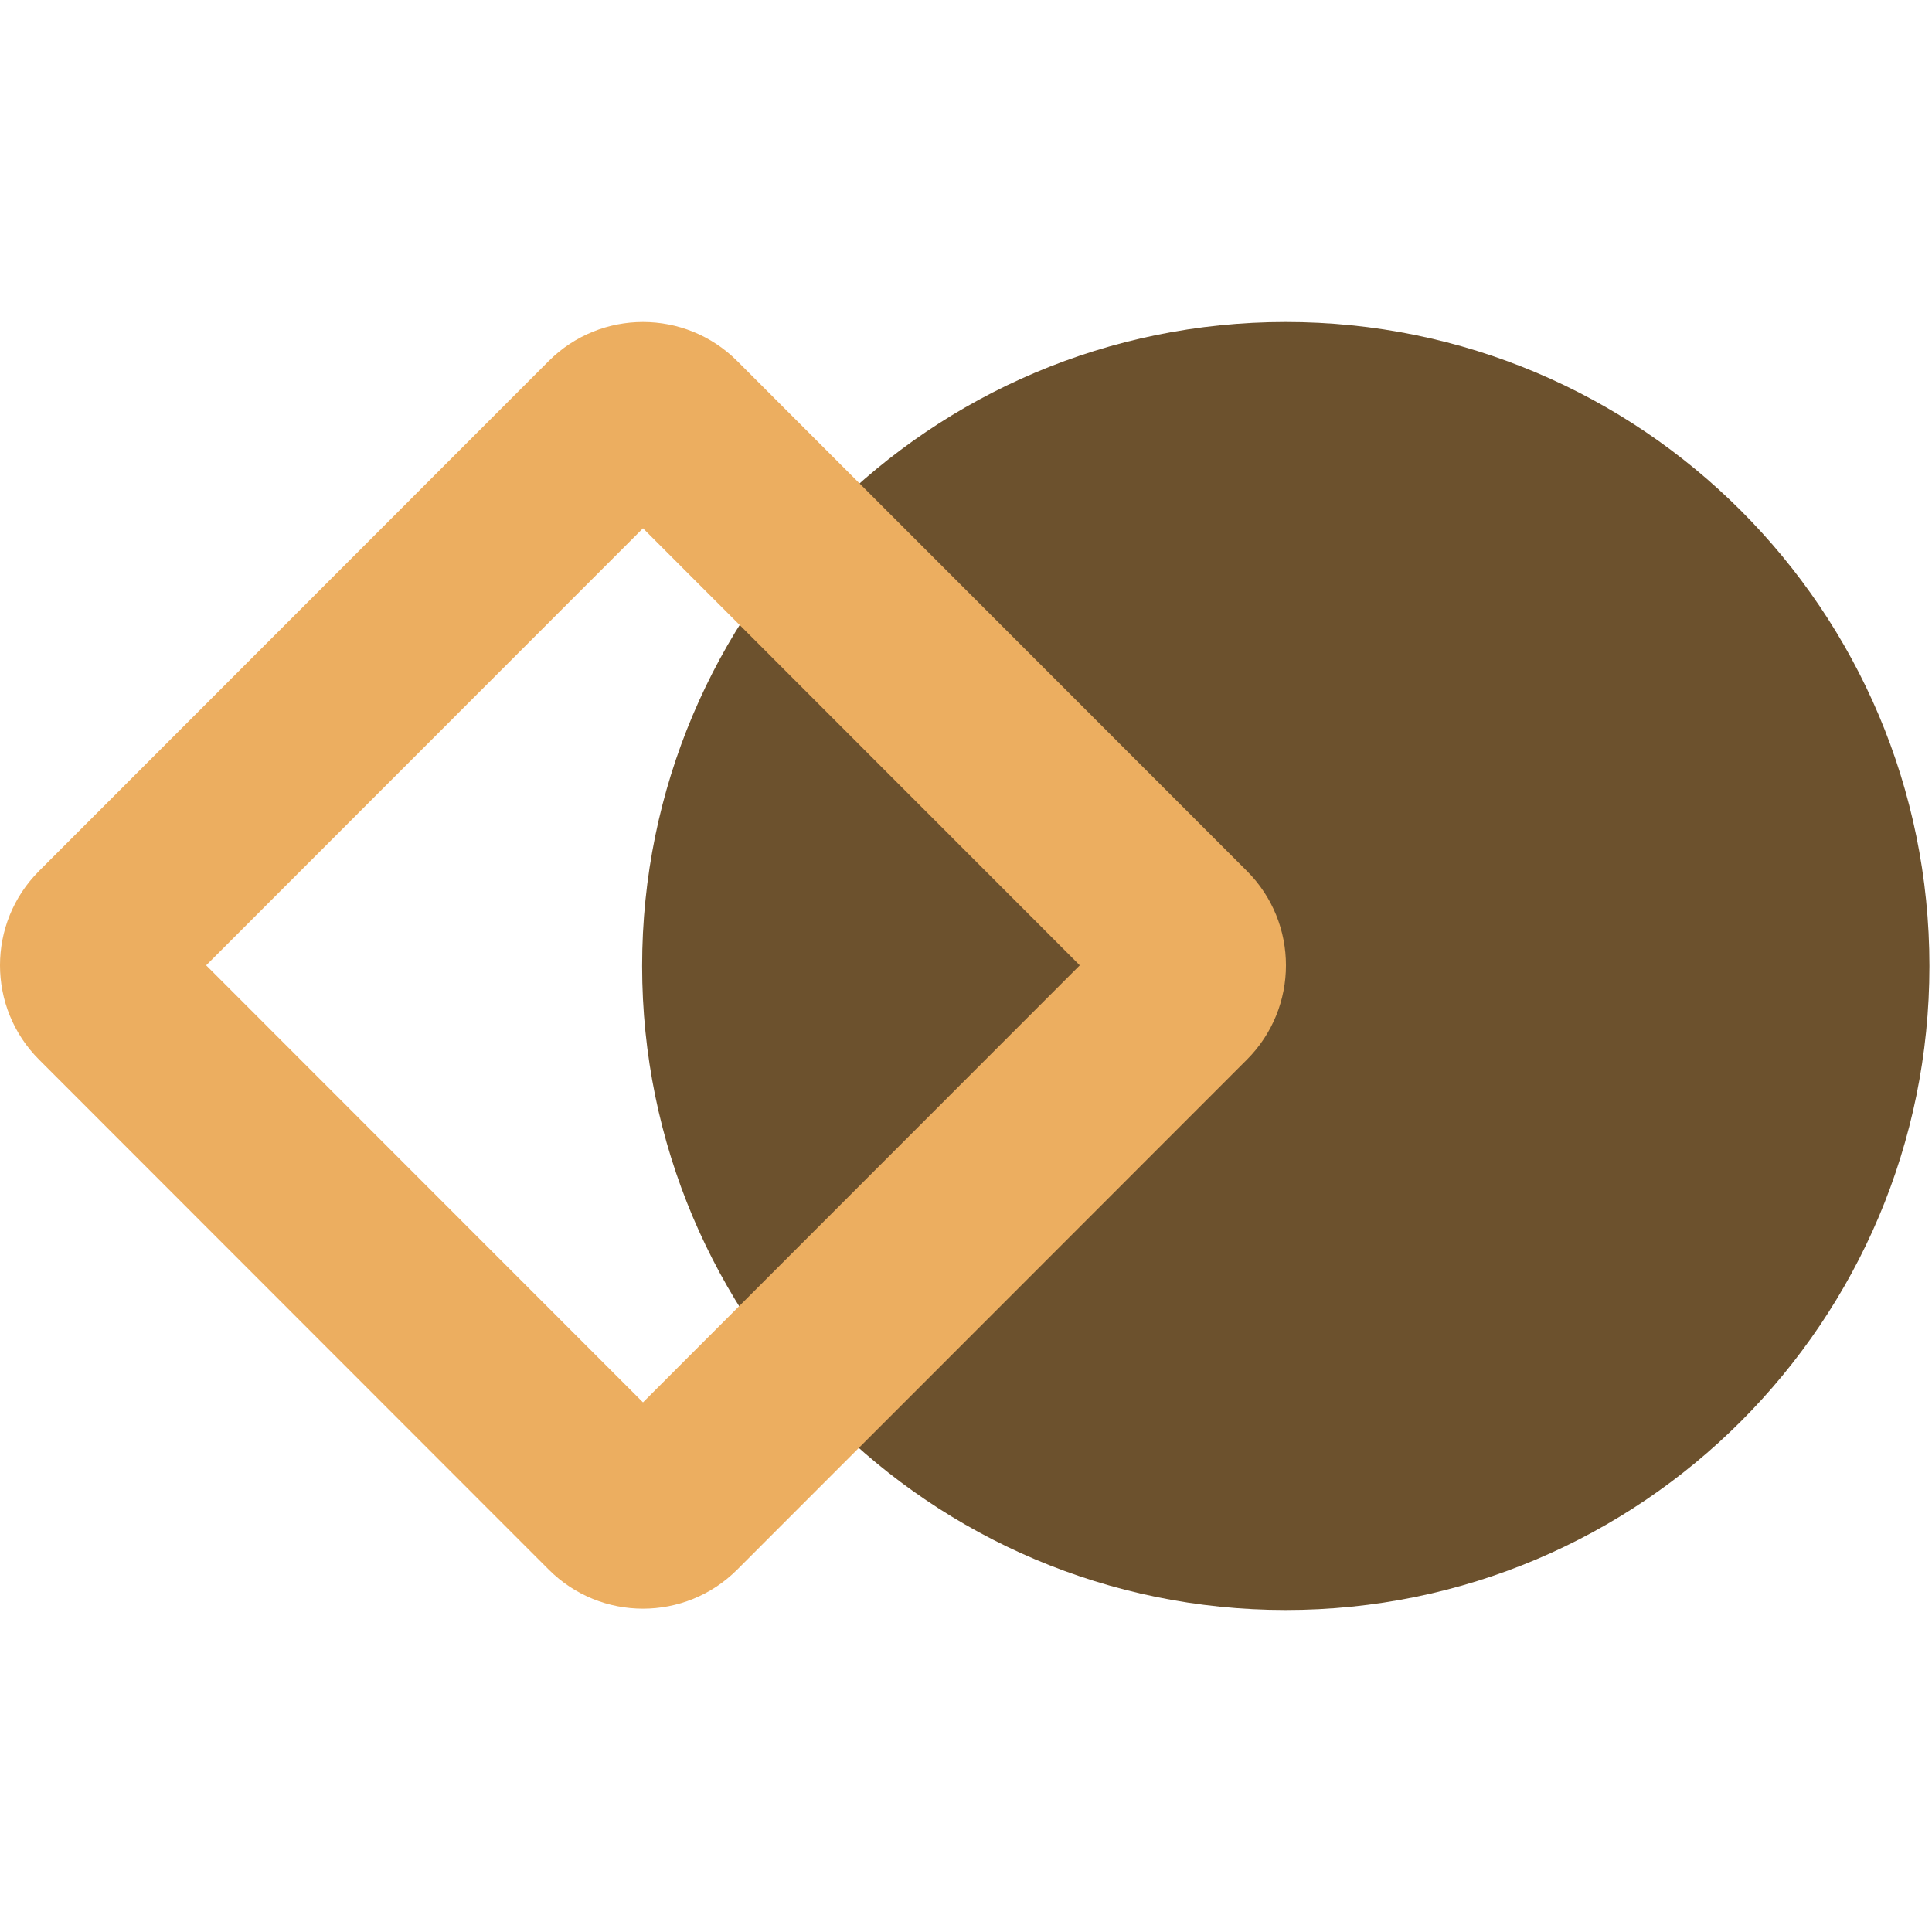
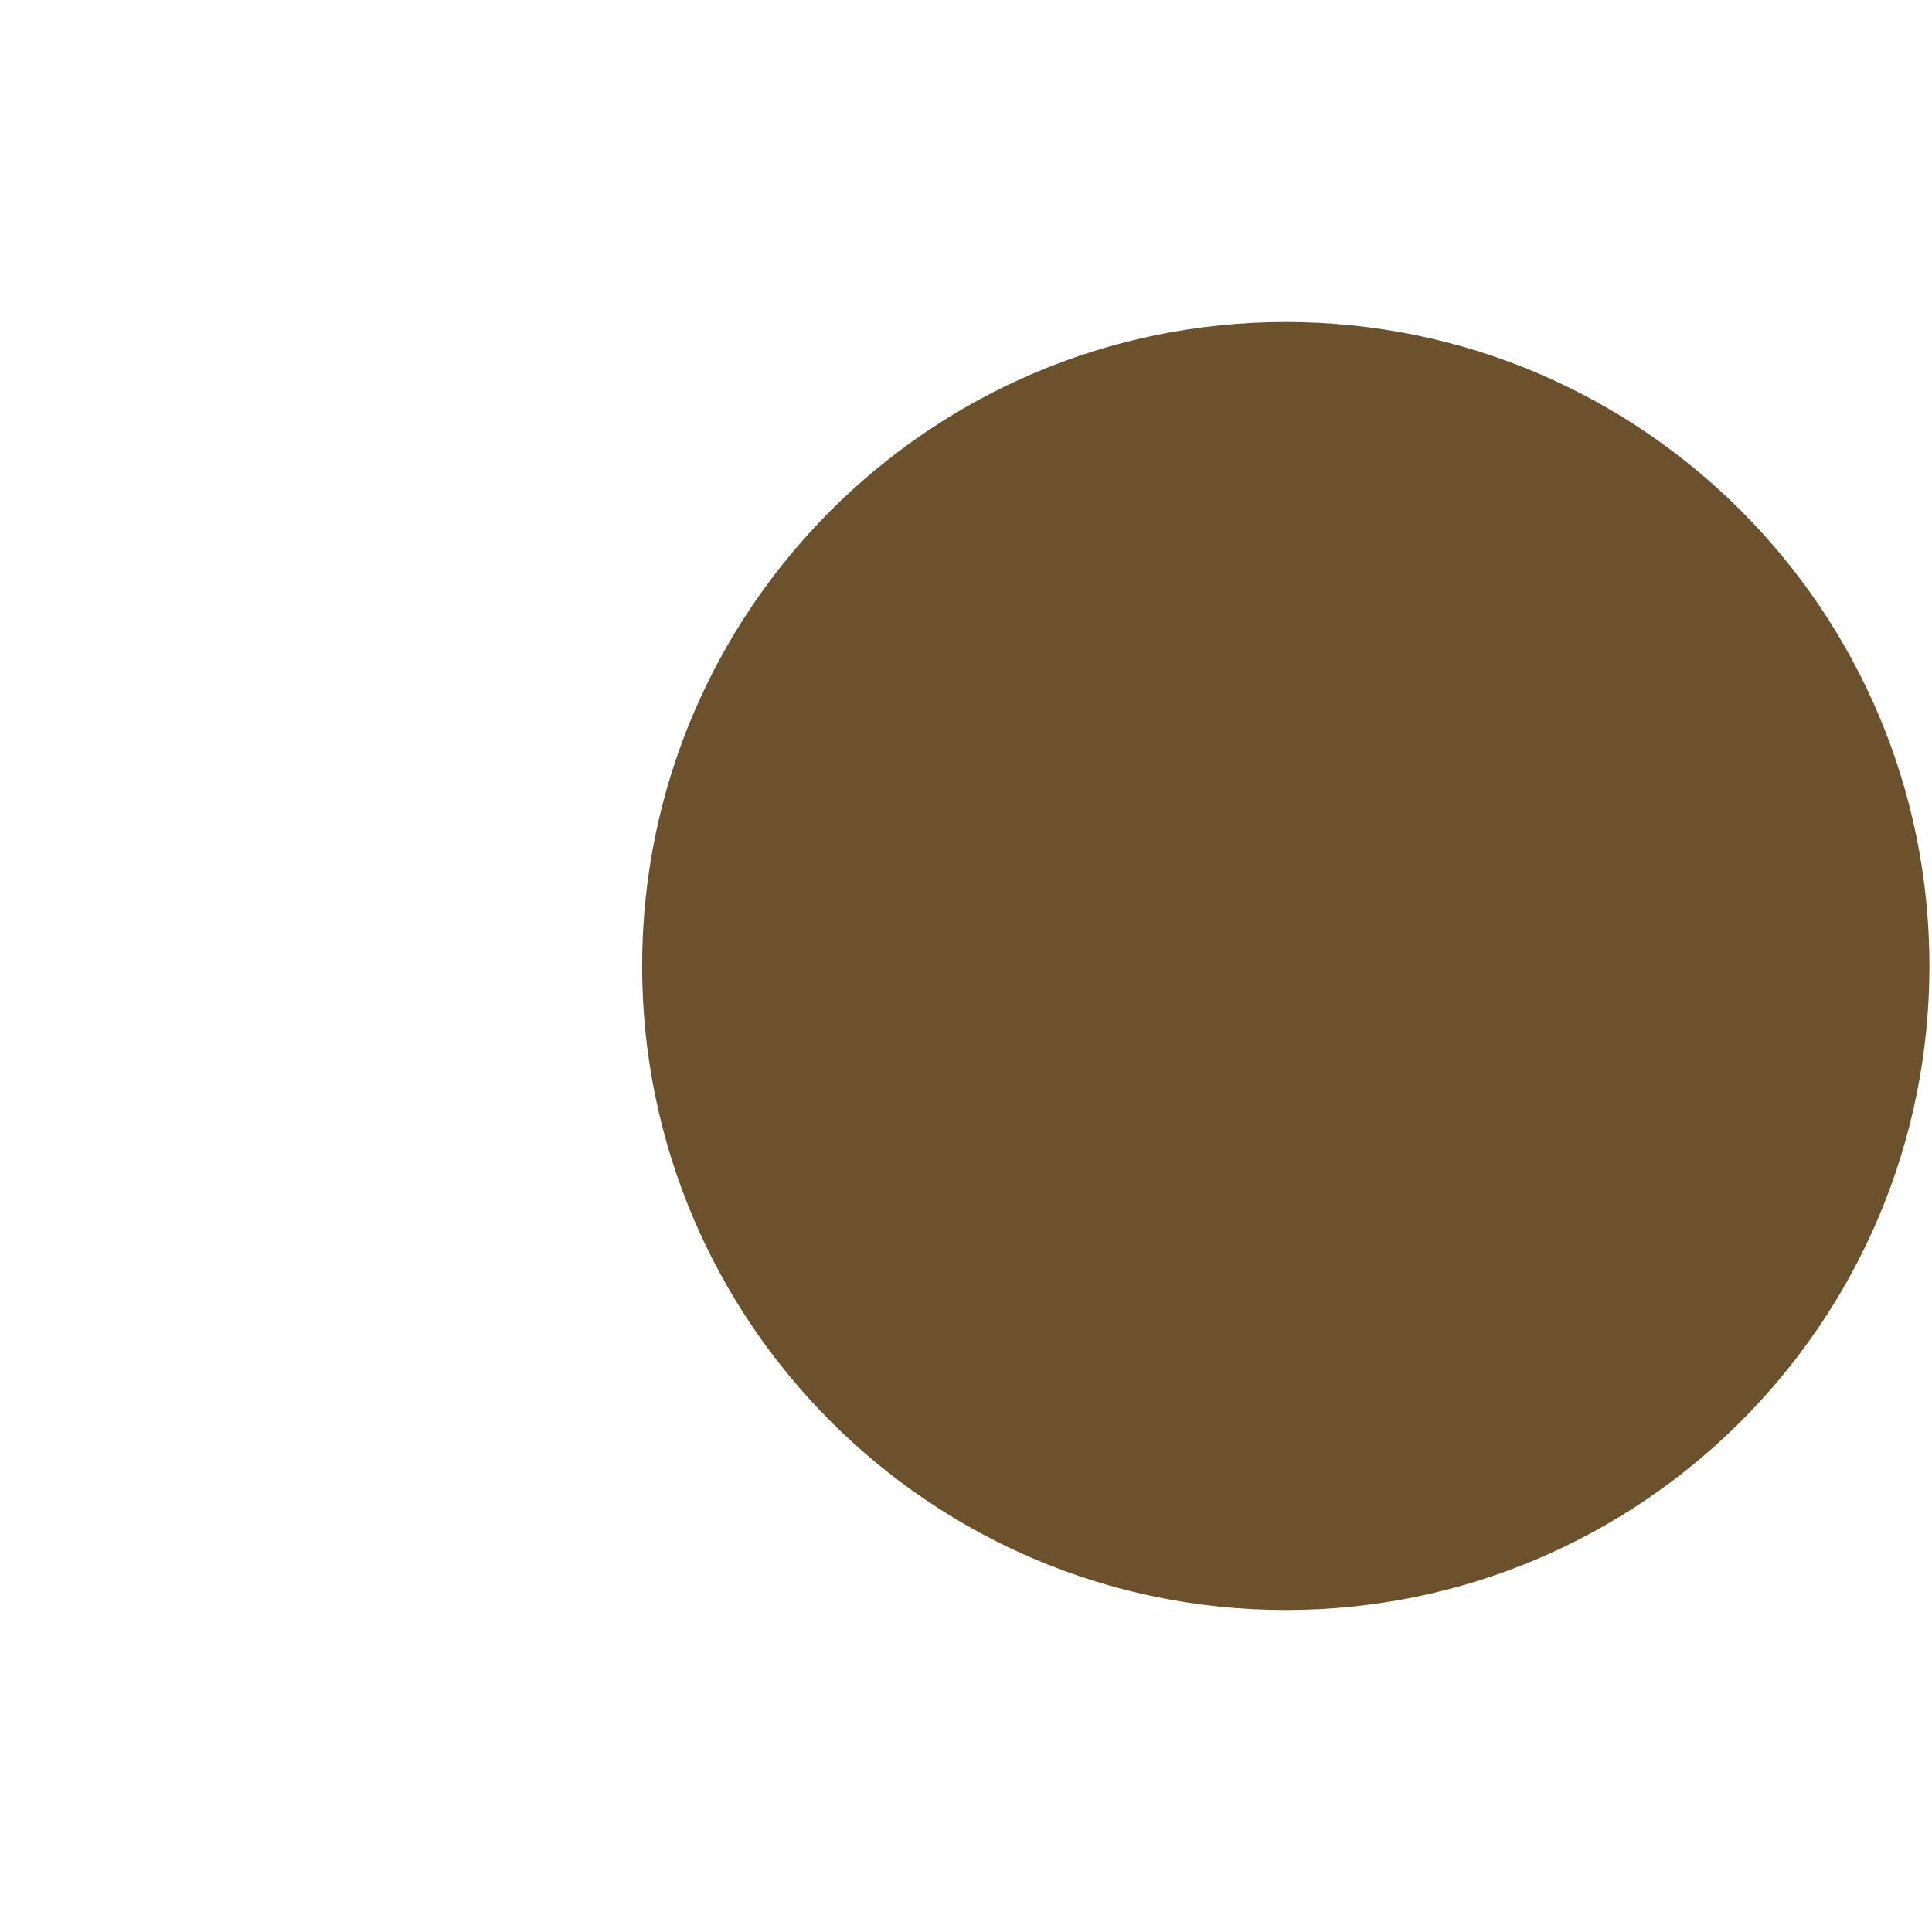
<svg xmlns="http://www.w3.org/2000/svg" width="124" height="124" viewBox="0 0 124 124" fill="none">
  <path d="M82.524 103.333C105.339 103.333 123.835 84.828 123.835 62C123.835 39.172 105.339 20.667 82.524 20.667C59.708 20.667 41.213 39.172 41.213 62C41.213 84.828 59.708 103.333 82.524 103.333Z" fill="#6C512D" />
-   <path d="M41.268 33.906L69.303 61.957L41.268 90.008L13.232 61.957L41.268 33.906ZM41.268 20.667C39.077 20.667 36.888 21.502 35.218 23.173L2.507 55.902C-0.836 59.246 -0.836 64.667 2.507 68.01L35.218 100.739C36.888 102.411 39.079 103.248 41.268 103.248C43.457 103.248 45.648 102.412 47.318 100.739L80.029 68.01C83.371 64.667 83.371 59.246 80.029 55.902L47.318 23.175C45.648 21.504 43.457 20.667 41.268 20.667Z" fill="#ECAE60" />
</svg>